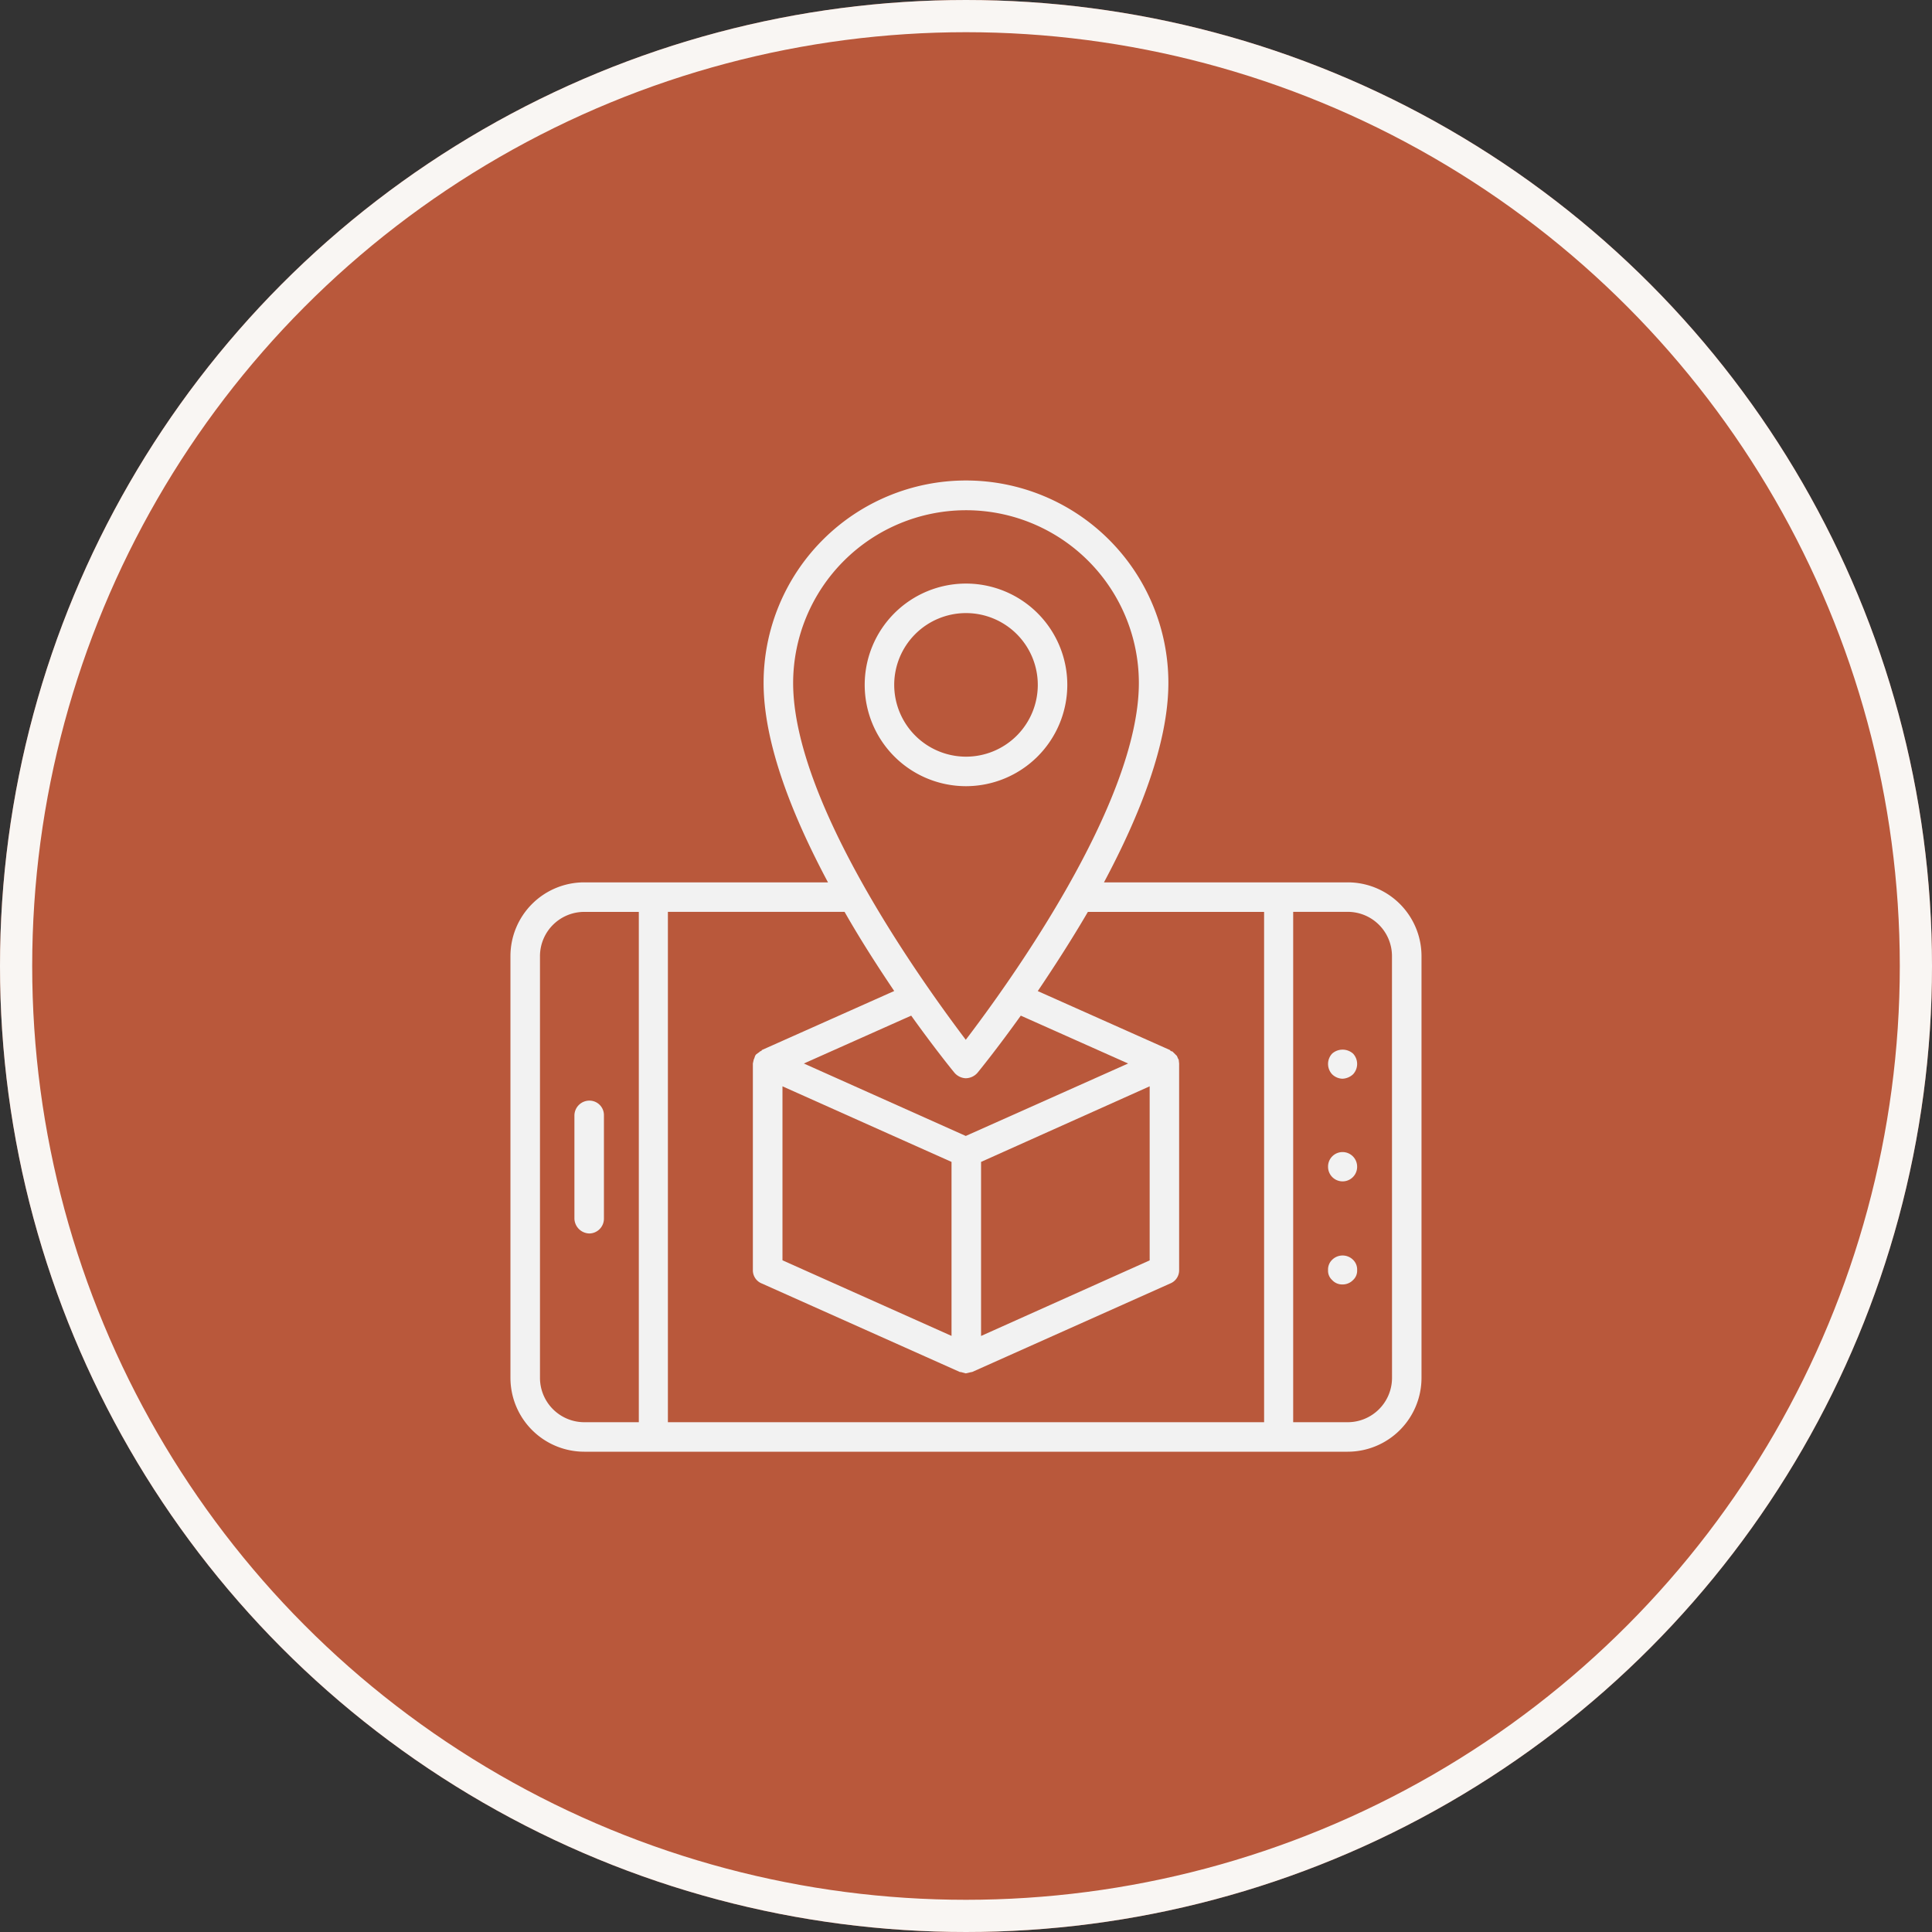
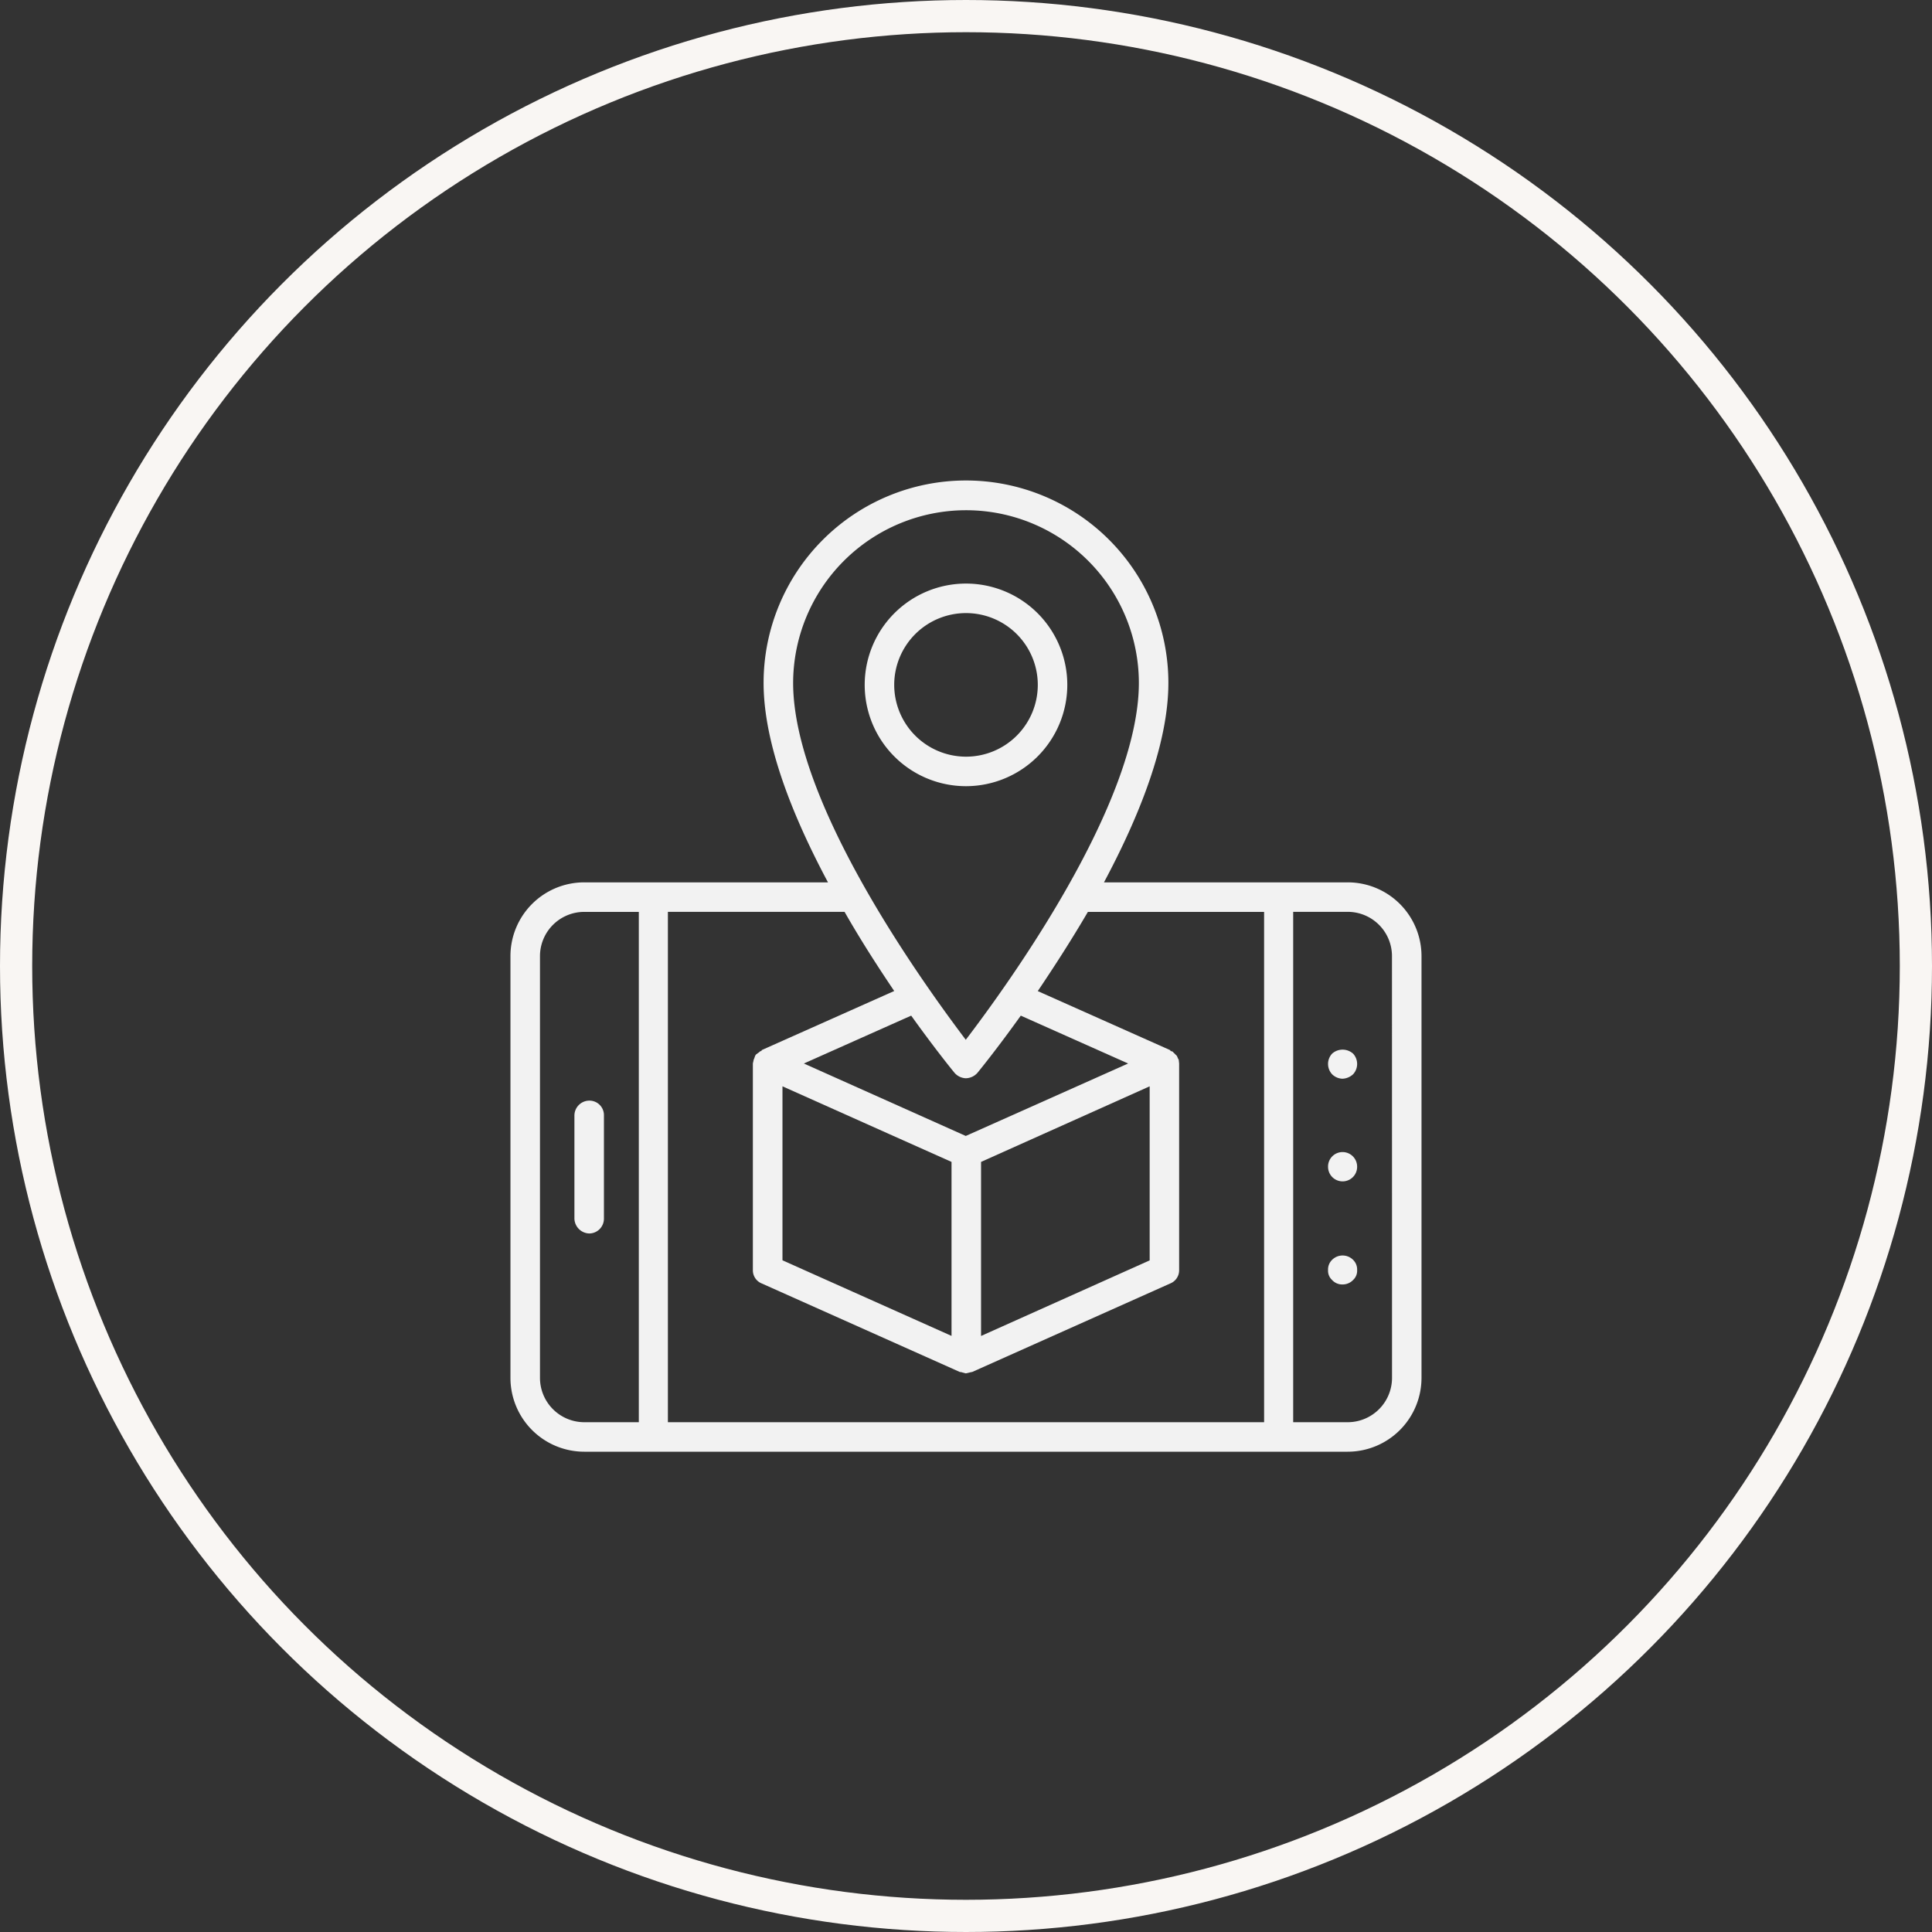
<svg xmlns="http://www.w3.org/2000/svg" width="120" height="120" viewBox="0 0 120 120">
  <rect x="0" y="0" width="120" height="120" fill="#333333" stroke="none" />
  <g id="Group_3188" data-name="Group 3188" transform="translate(-727 -1411)">
    <g id="Ellipse_152" data-name="Ellipse 152" transform="translate(727 1411)" fill="#b9583b" stroke="#f9f6f3" stroke-width="2">
-       <circle cx="60" cy="60" r="60" stroke="none" />
      <circle cx="60" cy="60" r="59" fill="none" />
    </g>
    <g id="Group_6057" data-name="Group 6057" transform="translate(698.808 1345.884)">
      <g id="Group_6057-2" data-name="Group 6057" transform="translate(59.897 94.946)">
        <path id="Path_18666" data-name="Path 18666" d="M111.9,119.921H96.762c2.195-4.112,4-8.612,4-12.39a12.571,12.571,0,1,0-25.142,0c0,3.778,1.806,8.279,4,12.39H64.481a4.582,4.582,0,0,0-4.584,4.556V150.7a4.588,4.588,0,0,0,4.584,4.584H111.9a4.588,4.588,0,0,0,4.584-4.584V124.477A4.582,4.582,0,0,0,111.9,119.921ZM88.178,96.807a10.736,10.736,0,0,1,10.751,10.723c0,7.556-8.251,18.891-10.751,22.169-2.473-3.278-10.723-14.613-10.723-22.169A10.748,10.748,0,0,1,88.178,96.807Zm0,38.865-10.057-4.5,6.667-2.973c1.472,2.056,2.556,3.389,2.695,3.556a.976.976,0,0,0,.695.333.988.988,0,0,0,.722-.333c.139-.167,1.222-1.5,2.695-3.556l6.667,2.973ZM99.6,132.589V143.4l-10.473,4.695V137.284Zm-12.307,4.695v10.807l-10.5-4.695V132.589l6.584,2.945ZM67.87,153.452H64.481a2.756,2.756,0,0,1-2.75-2.75V124.477a2.751,2.751,0,0,1,2.75-2.722H67.87Zm38.838,0H69.676v-31.7H80.649c1.028,1.805,2.111,3.472,3.084,4.917l-8.223,3.667-.028.055-.083.028-.056.055-.083.055-.111.084-.055.083-.056.167-.028.055-.056.25v12.835a.881.881,0,0,0,.556.833l12.307,5.5h.055l.306.083h0l.361-.083h.028l12.307-5.5a.881.881,0,0,0,.556-.833V131.172l-.028-.25-.028-.028-.083-.194-.056-.055-.111-.111-.056-.055-.056-.055-.111-.028-.028-.055-8.223-3.667c.972-1.444,2.056-3.111,3.111-4.917h10.946Zm7.945-2.75a2.756,2.756,0,0,1-2.75,2.75h-3.389v-31.7H111.9a2.751,2.751,0,0,1,2.75,2.722Z" transform="translate(-59.897 -94.946)" fill="#f2f2f2" />
      </g>
      <g id="Group_6058" data-name="Group 6058" transform="translate(63.87 133.478)">
        <path id="Path_18667" data-name="Path 18667" d="M60.04,97.25v6.417a.949.949,0,0,0,.944.917.919.919,0,0,0,.889-.917V97.25a.9.9,0,0,0-.889-.917A.931.931,0,0,0,60.04,97.25Z" transform="translate(-60.04 -96.333)" fill="#f2f2f2" />
      </g>
      <g id="Group_6059" data-name="Group 6059" transform="translate(110.68 143.097)">
        <path id="Path_18668" data-name="Path 18668" d="M61.975,96.95a.837.837,0,0,0-.25.639.775.775,0,0,0,.25.611.844.844,0,0,0,.639.278.9.9,0,0,0,.667-.278.776.776,0,0,0,.25-.611.837.837,0,0,0-.25-.639A.922.922,0,0,0,61.975,96.95Z" transform="translate(-61.725 -96.679)" fill="#f2f2f2" />
      </g>
      <g id="Group_6060" data-name="Group 6060" transform="translate(110.68 136.673)">
        <path id="Path_18669" data-name="Path 18669" d="M62.614,96.448a.9.9,0,0,0-.889.917.9.9,0,1,0,1.806,0A.907.907,0,0,0,62.614,96.448Z" transform="translate(-61.725 -96.448)" fill="#f2f2f2" />
      </g>
      <g id="Group_6061" data-name="Group 6061" transform="translate(110.68 130.311)">
        <path id="Path_18670" data-name="Path 18670" d="M61.975,96.469a.941.941,0,0,0,0,1.278.957.957,0,0,0,.639.278,1.025,1.025,0,0,0,.667-.278.942.942,0,0,0,0-1.278A.978.978,0,0,0,61.975,96.469Z" transform="translate(-61.725 -96.219)" fill="#f2f2f2" />
      </g>
      <g id="Group_6062" data-name="Group 6062" transform="translate(81.899 101.363)">
-         <path id="Path_18671" data-name="Path 18671" d="M73.274,101.455a6.292,6.292,0,1,0-6.306,6.306A6.3,6.3,0,0,0,73.274,101.455Zm-10.751,0a4.459,4.459,0,1,1,4.445,4.473A4.464,4.464,0,0,1,62.523,101.455Z" transform="translate(-60.689 -95.177)" fill="#f2f2f2" />
+         <path id="Path_18671" data-name="Path 18671" d="M73.274,101.455a6.292,6.292,0,1,0-6.306,6.306A6.3,6.3,0,0,0,73.274,101.455m-10.751,0a4.459,4.459,0,1,1,4.445,4.473A4.464,4.464,0,0,1,62.523,101.455Z" transform="translate(-60.689 -95.177)" fill="#f2f2f2" />
      </g>
    </g>
  </g>
</svg>